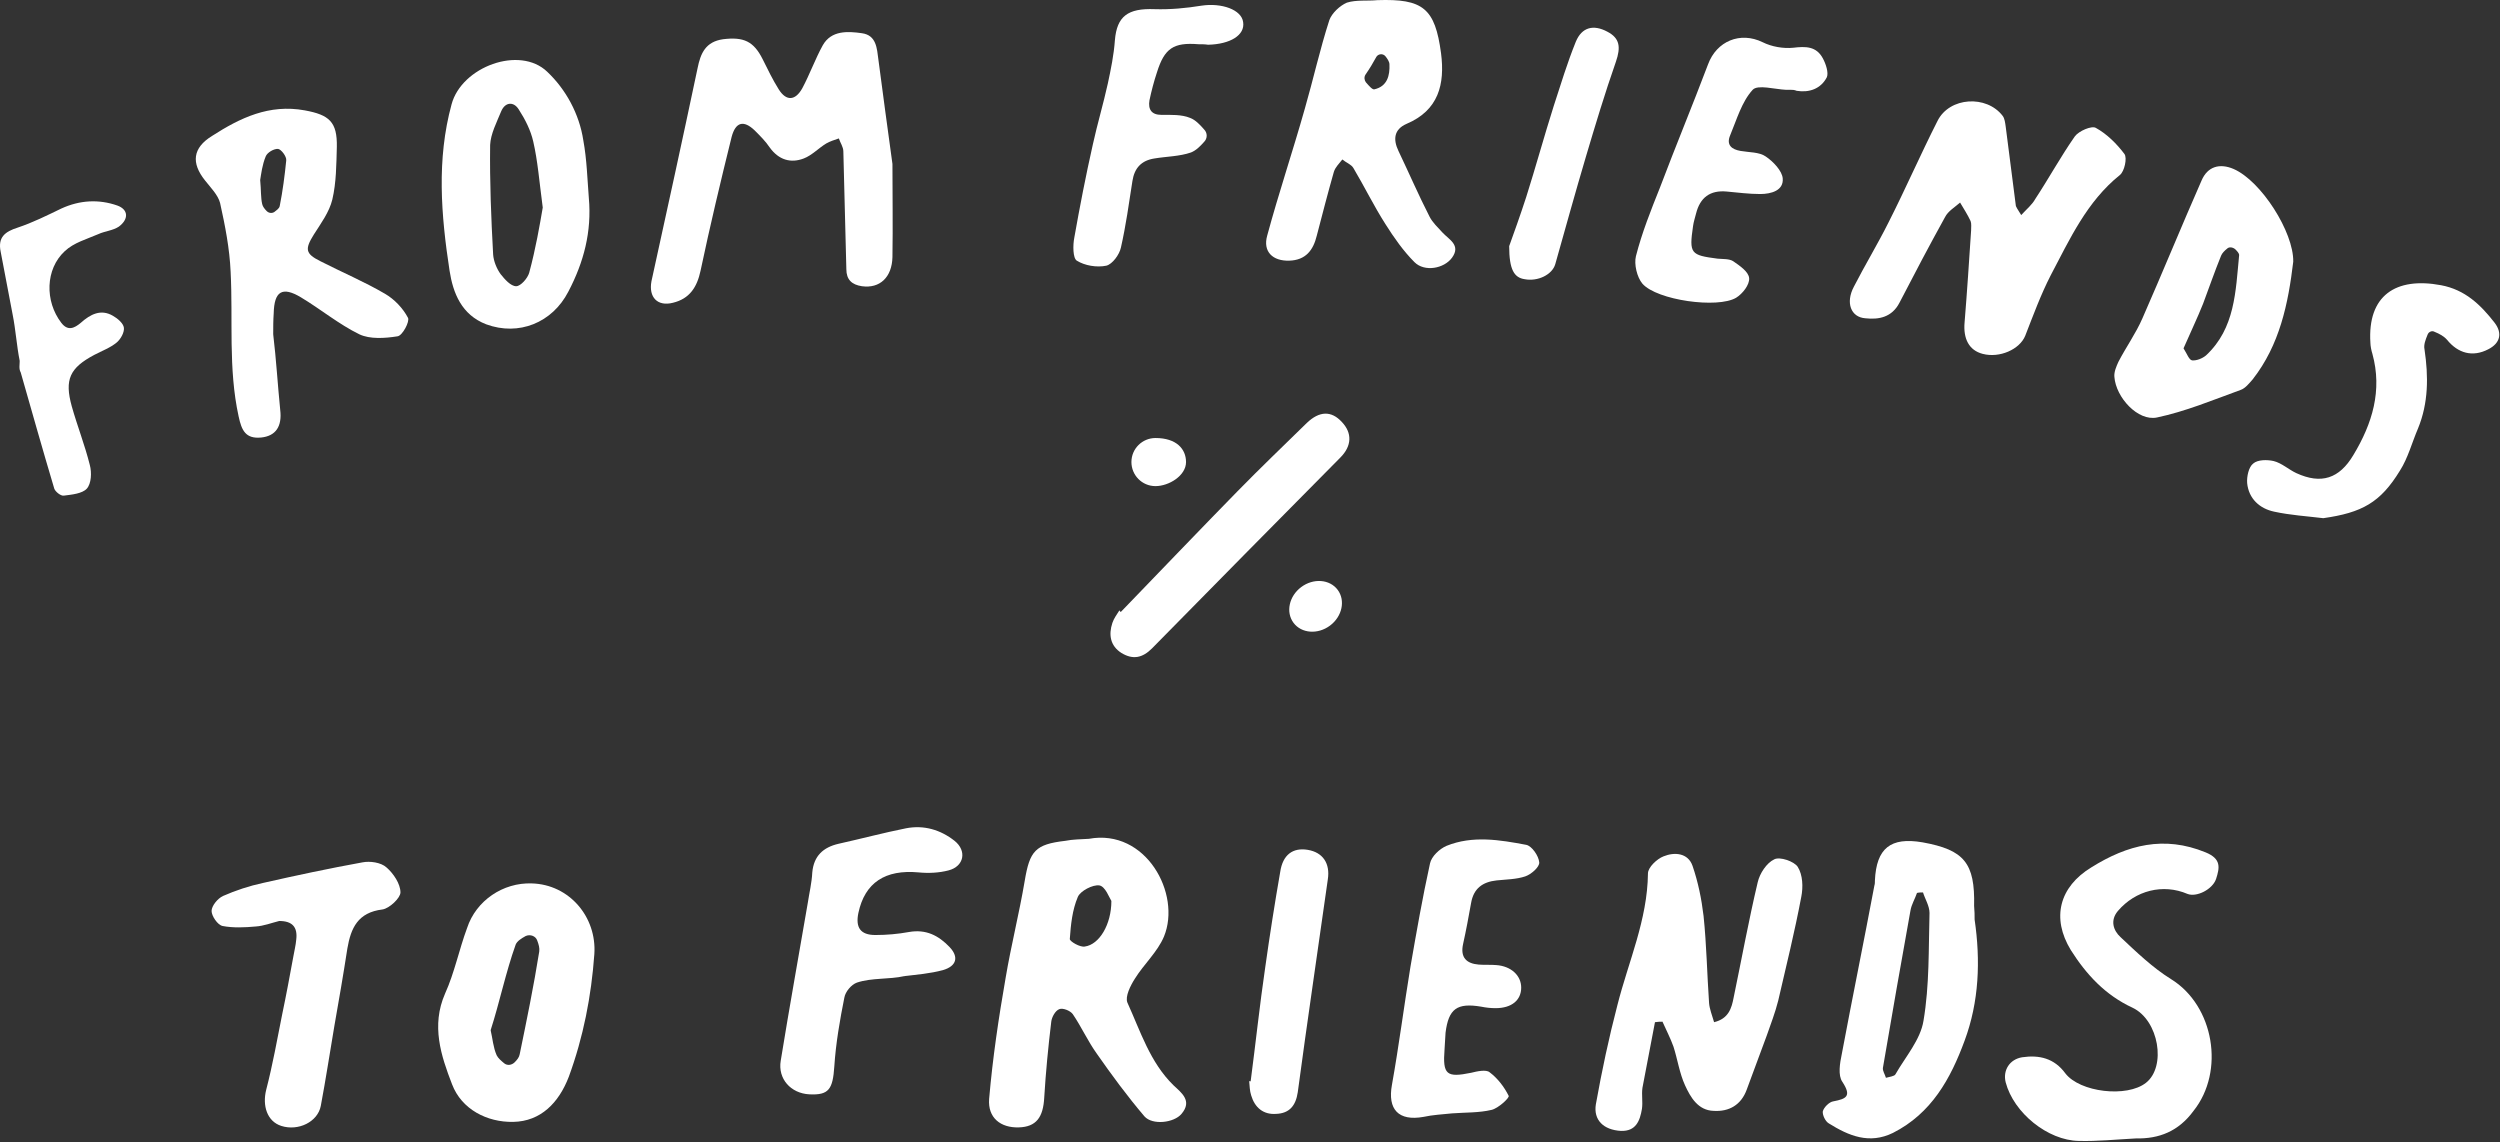
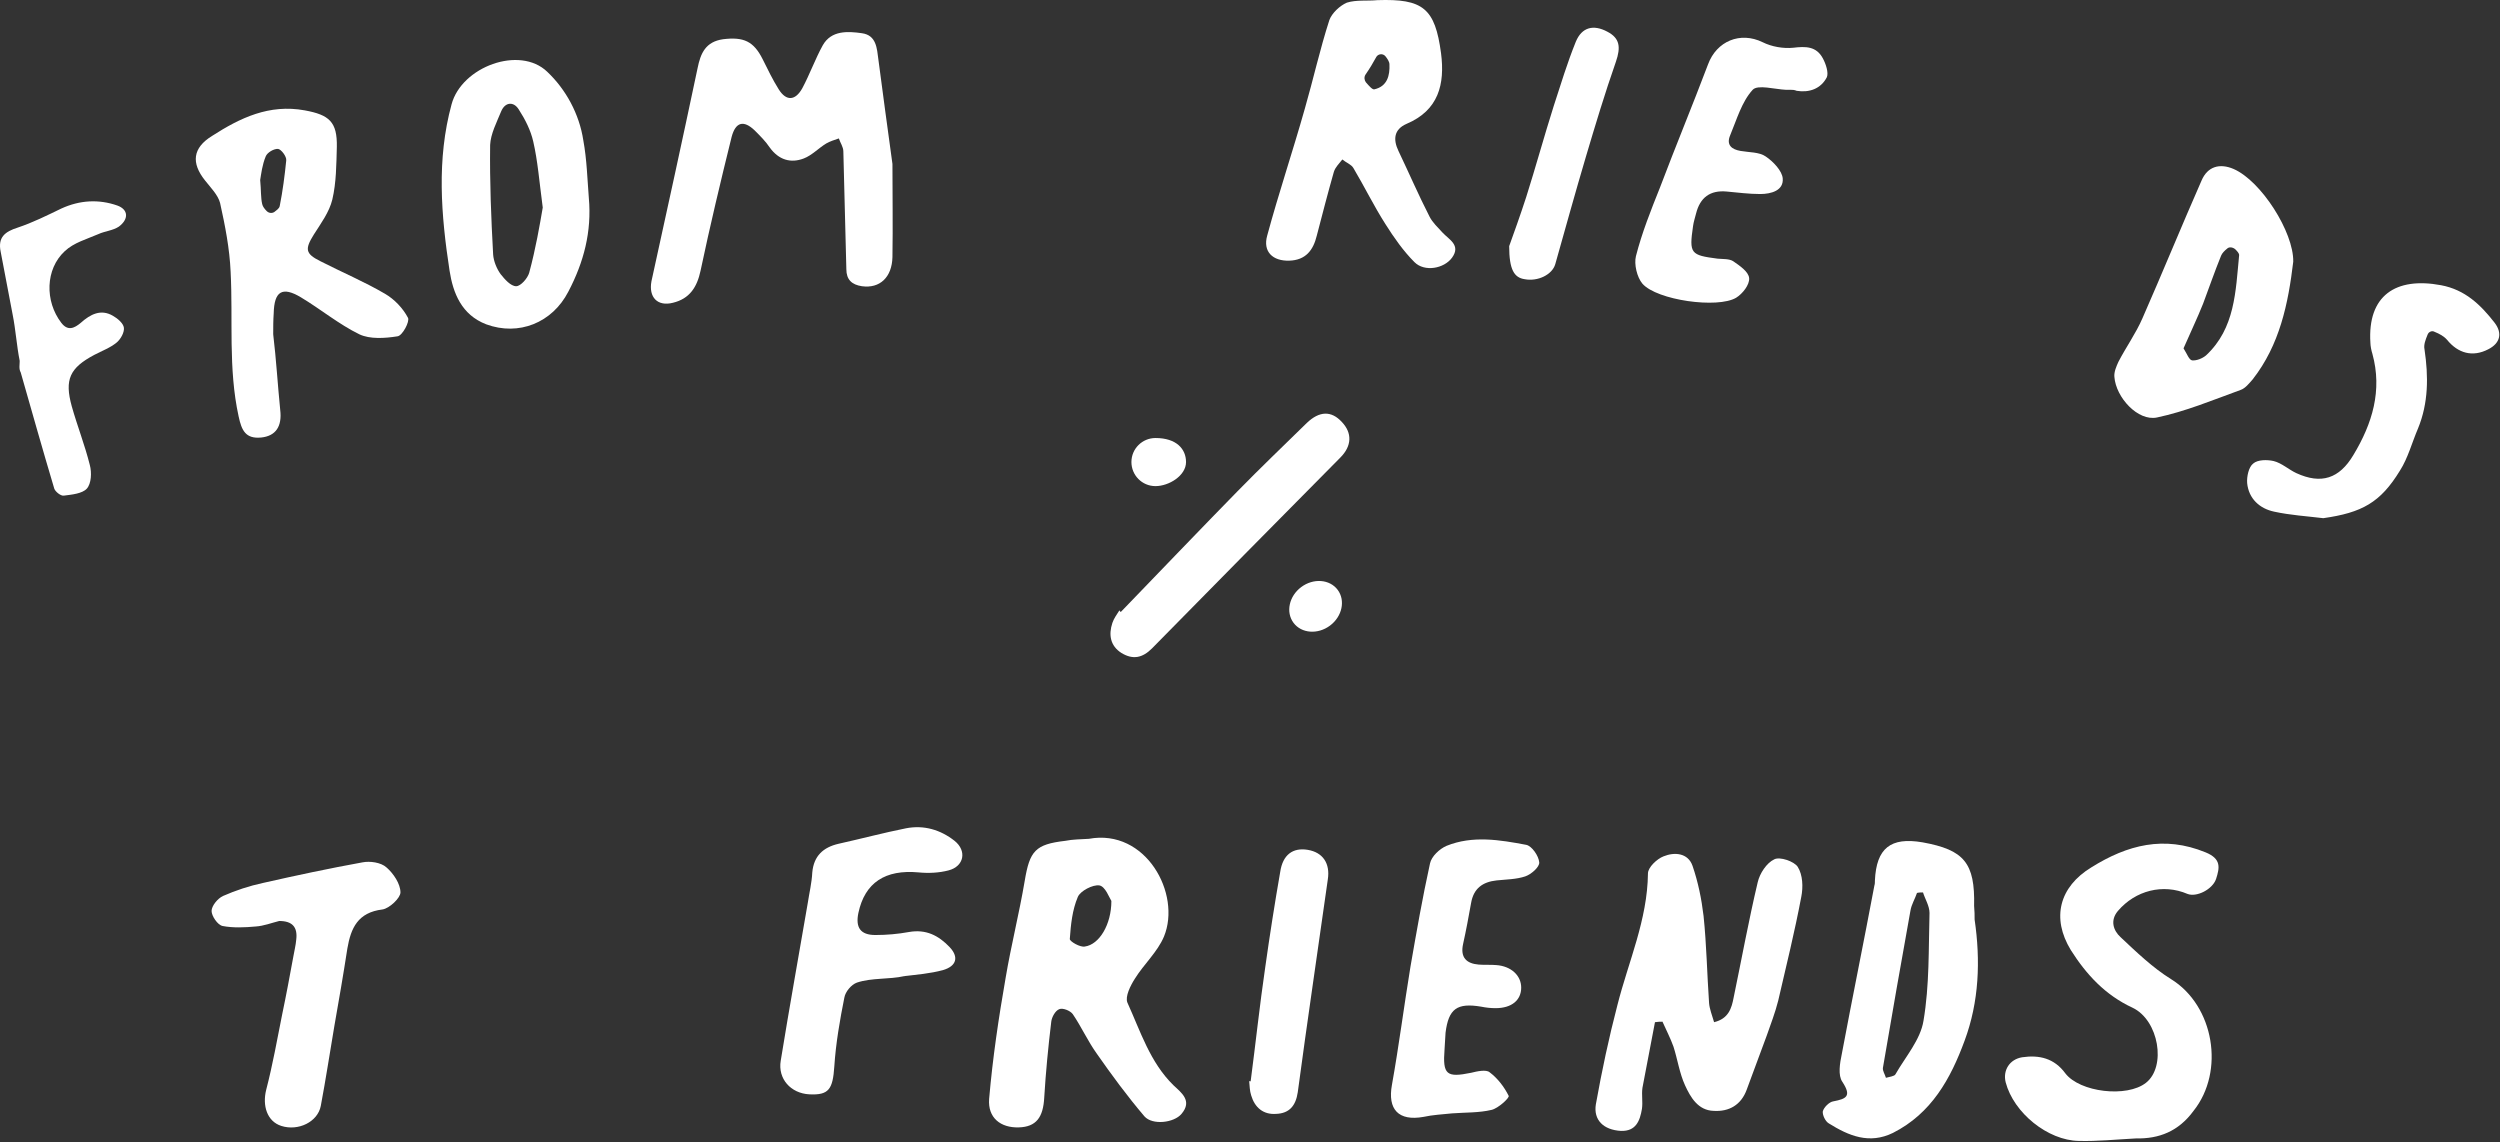
<svg xmlns="http://www.w3.org/2000/svg" width="499" height="228" viewBox="0 0 499 228" fill="none">
  <rect x="0" y="0" width="499" height="228" fill="#333333" stroke="none" />
  <path d="M217.332 167.429C228.732 165.329 235.832 178.429 232.332 186.929C231.032 190.029 228.332 192.429 226.532 195.329C225.632 196.729 224.532 198.929 225.032 200.129C227.632 205.829 229.532 212.029 234.232 216.629C235.832 218.129 238.032 219.729 235.832 222.329C234.332 224.129 230.032 224.629 228.432 222.829C225.032 218.829 221.932 214.629 218.932 210.329C217.132 207.829 215.832 204.929 214.132 202.429C213.632 201.729 212.132 201.129 211.432 201.429C210.632 201.729 209.932 203.029 209.832 203.929C209.232 208.929 208.732 214.029 208.432 219.029C208.232 223.029 206.832 224.929 203.332 225.029C199.732 225.129 197.132 223.129 197.432 219.329C198.132 211.229 199.332 203.129 200.732 195.129C201.832 188.629 203.432 182.329 204.532 175.829C205.532 169.829 206.632 168.529 212.632 167.829C214.132 167.529 215.632 167.529 217.332 167.429ZM221.832 179.829C221.432 179.229 220.632 176.929 219.432 176.729C218.132 176.529 215.632 177.829 215.132 179.029C214.032 181.629 213.732 184.529 213.532 187.429C213.532 187.929 215.632 189.129 216.532 188.929C219.432 188.529 221.832 184.529 221.832 179.829Z" fill="white" />
-   <path d="M403.432 42.929C404.632 41.629 405.632 40.829 406.232 39.729C408.932 35.629 411.332 31.229 414.132 27.229C414.932 26.129 417.532 25.029 418.332 25.529C420.532 26.729 422.532 28.729 424.032 30.729C424.632 31.529 424.032 34.229 423.132 34.929C416.532 40.229 413.132 47.729 409.332 54.929C407.332 58.829 405.832 62.929 404.232 67.029C403.132 69.729 399.132 71.529 395.732 70.629C393.032 69.929 391.832 67.629 392.132 64.329C392.632 58.229 393.032 52.129 393.432 46.029C393.432 45.429 393.532 44.629 393.332 44.129C392.732 42.829 391.932 41.629 391.232 40.429C390.232 41.329 388.832 42.129 388.232 43.329C385.132 48.929 382.132 54.629 379.132 60.429C377.632 63.329 375.032 63.829 372.332 63.529C369.432 63.329 368.332 60.429 370.032 57.229C372.232 52.929 374.732 48.829 376.932 44.429C380.332 37.729 383.332 30.829 386.732 24.129C389.132 19.329 396.532 18.929 399.732 23.129C400.132 23.629 400.232 24.529 400.332 25.229C401.032 30.429 401.632 35.629 402.332 40.829C402.332 41.329 402.732 41.729 403.432 42.929Z" fill="white" />
  <path d="M178.132 32.729C178.132 38.629 178.232 45.029 178.132 51.329C178.032 55.329 175.632 57.629 172.032 57.129C170.032 56.829 168.932 55.829 168.932 53.729C168.732 45.929 168.532 38.129 168.332 30.229C168.332 29.329 167.732 28.529 167.432 27.629C166.532 27.929 165.632 28.229 164.932 28.629C163.432 29.529 162.032 31.029 160.432 31.629C157.832 32.629 155.432 31.929 153.632 29.429C152.832 28.229 151.732 27.129 150.632 26.029C148.432 23.929 146.832 24.329 146.032 27.329C143.832 36.229 141.732 45.029 139.832 54.029C139.132 57.329 137.632 59.629 134.332 60.429C131.232 61.229 129.432 59.329 130.032 56.129C133.132 42.029 136.232 27.829 139.232 13.629C139.832 10.629 140.832 8.329 144.332 7.829C148.432 7.329 150.432 8.229 152.232 11.829C153.232 13.829 154.232 15.929 155.432 17.829C156.932 20.229 158.732 20.129 160.132 17.629C161.632 14.829 162.732 11.729 164.232 9.029C165.932 6.029 169.232 6.229 172.032 6.629C174.932 7.029 175.032 9.629 175.332 11.929C176.232 18.729 177.132 25.529 178.132 32.729Z" fill="white" />
  <path d="M330.332 204.029C329.532 208.429 328.632 212.729 327.832 217.129C327.632 218.529 327.932 219.929 327.732 221.329C327.332 223.729 326.532 225.829 323.532 225.729C320.032 225.529 318.032 223.529 318.532 220.429C319.732 213.729 321.132 207.129 322.832 200.629C325.032 191.929 328.832 183.629 328.932 174.329C328.932 173.129 330.732 171.429 332.032 170.929C334.232 170.029 336.932 170.229 337.832 172.829C338.932 176.029 339.632 179.429 340.032 182.829C340.632 188.629 340.732 194.429 341.132 200.229C341.232 201.429 341.732 202.629 342.132 204.029C345.032 203.329 345.632 201.229 346.032 199.129C347.632 191.429 349.032 183.729 350.832 176.129C351.232 174.329 352.632 172.229 354.132 171.529C355.232 170.929 358.132 171.929 358.832 173.029C359.832 174.629 359.932 177.029 359.532 179.029C358.232 185.929 356.532 192.829 354.932 199.729C354.332 202.129 353.432 204.429 352.632 206.729C351.332 210.329 349.932 213.929 348.632 217.529C347.532 220.529 345.132 221.929 342.032 221.729C338.932 221.629 337.432 219.029 336.332 216.629C335.232 214.229 334.832 211.429 334.032 208.929C333.432 207.229 332.532 205.529 331.832 203.929C331.432 203.929 330.932 203.929 330.332 204.029Z" fill="white" />
  <path d="M54.532 66.729C55.132 71.729 55.432 76.829 55.932 81.829C56.332 85.129 55.032 87.029 52.132 87.329C49.032 87.629 48.232 85.929 47.632 83.129C45.532 73.529 46.532 63.829 46.032 54.229C45.832 49.629 44.932 45.029 43.932 40.529C43.532 38.929 42.032 37.429 40.932 36.029C38.132 32.529 38.432 29.529 42.332 27.129C47.932 23.529 53.732 20.729 60.832 22.029C65.732 22.929 67.332 24.329 67.232 29.329C67.132 32.829 67.132 36.429 66.332 39.829C65.732 42.329 64.032 44.629 62.632 46.829C60.832 49.729 60.932 50.629 63.932 52.129C68.232 54.329 72.732 56.229 76.832 58.629C78.732 59.729 80.432 61.529 81.432 63.429C81.832 64.129 80.332 67.029 79.332 67.129C76.832 67.529 73.832 67.729 71.732 66.729C67.632 64.729 64.032 61.729 60.032 59.329C56.332 57.129 54.732 58.129 54.632 62.529C54.532 63.929 54.532 65.329 54.532 66.729C54.632 66.729 54.432 66.829 54.532 66.729ZM51.932 35.929C52.132 38.029 52.032 39.429 52.332 40.729C52.432 41.229 52.832 41.729 53.232 42.129C53.632 42.529 54.232 42.629 54.732 42.329C55.232 41.929 55.732 41.629 55.832 41.129C56.432 38.129 56.832 35.029 57.132 32.029C57.232 31.229 56.132 29.829 55.532 29.729C54.732 29.629 53.332 30.429 53.032 31.229C52.332 32.929 52.132 34.729 51.932 35.929Z" fill="white" />
  <path d="M426.332 227.229C422.432 227.429 418.732 227.829 414.932 227.729C408.732 227.629 401.932 222.129 400.332 216.029C399.732 213.629 401.132 211.429 403.632 211.029C407.032 210.529 410.032 211.229 412.232 214.229C415.132 218.029 424.532 219.129 428.332 216.129C432.432 212.929 430.932 203.629 425.632 201.129C420.232 198.629 416.432 194.529 413.332 189.629C409.432 183.229 411.032 177.029 417.432 173.129C424.632 168.629 431.932 166.729 440.232 170.129C443.432 171.429 443.032 173.229 442.332 175.429C441.632 177.529 438.432 179.129 436.632 178.429C431.732 176.329 426.232 177.729 422.732 181.829C421.132 183.729 421.832 185.729 423.232 187.029C426.432 190.029 429.632 193.129 433.332 195.429C441.932 200.729 444.132 213.829 437.832 221.729C434.832 225.829 430.932 227.329 426.332 227.229Z" fill="white" />
  <path d="M274.932 0.029C284.032 -0.271 286.432 1.629 287.632 10.629C288.432 16.829 287.132 22.029 280.732 24.729C278.232 25.829 278.032 27.829 279.132 30.129C281.232 34.529 283.132 38.929 285.332 43.229C285.932 44.429 287.032 45.429 287.932 46.429C289.232 47.829 291.632 48.929 289.832 51.429C288.232 53.629 284.332 54.329 282.332 52.329C280.132 50.129 278.232 47.429 276.532 44.729C274.232 41.129 272.332 37.229 270.132 33.529C269.732 32.829 268.632 32.429 267.932 31.829C267.332 32.629 266.532 33.329 266.232 34.329C265.032 38.529 263.932 42.829 262.832 47.029C262.132 49.929 260.632 51.929 257.332 52.029C254.032 52.129 252.032 50.229 252.932 47.029C255.232 38.529 258.032 30.229 260.432 21.729C262.132 15.829 263.432 9.929 265.332 4.029C265.832 2.629 267.432 1.129 268.832 0.529C270.732 -0.071 272.932 0.229 274.932 0.029ZM272.532 14.929C272.232 15.429 272.332 16.029 272.632 16.429C273.332 17.229 273.932 17.929 274.332 17.829C276.932 17.229 277.432 15.029 277.332 12.829C277.332 12.329 276.932 11.729 276.532 11.229C276.032 10.629 275.132 10.729 274.732 11.329C274.132 12.429 273.432 13.629 272.532 14.929Z" fill="white" />
  <path d="M394.132 183.529C395.332 191.729 395.032 199.929 392.132 207.729C389.332 215.329 385.532 222.229 377.832 226.129C373.132 228.429 369.032 226.729 365.032 224.229C364.332 223.829 363.732 222.529 363.832 221.829C364.032 221.029 365.132 219.929 365.932 219.829C368.532 219.329 369.632 218.829 367.732 215.929C366.832 214.629 367.232 212.229 367.632 210.329C369.732 199.129 372.032 187.929 374.132 176.729C374.232 176.429 374.232 176.129 374.232 175.729C374.532 169.329 377.332 167.029 383.732 168.129C392.032 169.629 394.232 172.229 394.032 180.829C394.132 181.829 394.132 182.729 394.132 183.529ZM383.832 178.129C383.432 178.129 383.032 178.129 382.632 178.229C382.232 179.429 381.532 180.529 381.332 181.729C379.432 192.229 377.632 202.629 375.832 213.129C375.732 213.729 376.232 214.429 376.432 215.129C377.132 214.929 378.132 214.829 378.332 214.429C380.332 210.929 383.332 207.529 383.932 203.729C385.132 196.629 384.932 189.429 385.132 182.229C385.132 180.829 384.232 179.429 383.832 178.129Z" fill="white" />
  <path d="M457.732 52.229C456.732 60.629 455.032 68.829 449.632 75.729C448.932 76.529 448.132 77.529 447.232 77.829C441.732 79.829 436.232 82.129 430.532 83.329C426.732 84.129 422.332 79.329 422.032 75.229C421.932 74.229 422.432 73.129 422.832 72.229C424.332 69.329 426.332 66.529 427.632 63.529C431.632 54.429 435.432 45.129 439.432 36.029C440.632 33.229 443.032 32.529 445.832 33.729C451.332 36.129 457.832 46.329 457.732 52.229ZM435.832 69.529C436.532 70.629 436.932 71.829 437.532 71.929C438.432 72.029 439.632 71.529 440.332 70.929C446.132 65.529 446.232 58.129 446.932 50.929C446.932 50.529 446.532 50.129 446.132 49.729C445.632 49.329 444.932 49.229 444.532 49.629C444.032 50.029 443.532 50.529 443.332 51.029C442.032 54.229 440.932 57.429 439.732 60.629C438.532 63.629 437.132 66.529 435.832 69.529Z" fill="white" />
  <path d="M117.532 39.529C118.132 46.229 116.532 52.329 113.432 58.229C110.232 64.429 103.532 67.129 97.032 64.729C92.132 62.829 90.432 58.529 89.732 54.029C88.032 42.929 87.132 31.829 90.132 20.829C92.132 13.329 103.732 9.029 109.232 14.329C112.932 17.829 115.632 22.729 116.432 28.029C117.132 31.829 117.232 35.729 117.532 39.529ZM108.332 41.429C107.632 36.129 107.332 32.129 106.432 28.229C105.932 26.029 104.832 23.829 103.532 21.829C102.532 20.229 100.832 20.329 100.032 22.229C99.132 24.429 97.932 26.729 97.832 28.929C97.732 36.229 98.032 43.529 98.432 50.829C98.532 52.129 99.132 53.629 99.932 54.729C100.732 55.729 101.932 57.129 103.032 57.129C103.932 57.129 105.332 55.529 105.632 54.429C106.932 49.629 107.732 44.929 108.332 41.429Z" fill="white" />
-   <path d="M106.132 176.329C113.632 176.529 119.132 183.029 118.632 190.429C118.032 198.829 116.432 207.029 113.532 214.929C111.532 220.129 107.932 223.829 102.432 223.929C97.232 224.029 92.132 221.429 90.232 216.429C88.032 210.729 86.032 204.729 88.832 198.329C90.732 194.129 91.632 189.529 93.232 185.229C95.032 179.729 100.432 176.129 106.132 176.329ZM97.932 205.629C98.132 205.629 97.832 205.529 97.932 205.629C98.332 207.329 98.432 209.029 99.132 210.629C99.432 211.229 100.032 211.729 100.632 212.229C101.232 212.729 102.132 212.629 102.732 212.029C103.232 211.529 103.632 211.029 103.732 210.429C105.132 203.629 106.532 196.829 107.632 189.929C107.732 189.229 107.532 188.529 107.232 187.729C106.932 186.829 105.832 186.429 104.932 186.829C104.032 187.329 103.232 187.829 102.932 188.529C100.932 194.129 99.732 200.029 97.932 205.629Z" fill="white" />
  <path d="M180.532 194.829C177.432 195.529 174.032 195.129 171.032 196.129C169.932 196.529 168.732 197.929 168.532 199.129C167.632 203.629 166.832 208.229 166.532 212.829C166.232 217.429 165.432 218.629 161.532 218.429C157.832 218.229 155.232 215.329 155.832 211.729C157.532 201.229 159.432 190.729 161.232 180.229C161.532 178.229 162.032 176.229 162.132 174.129C162.432 170.829 164.332 169.129 167.332 168.429C171.832 167.429 176.332 166.229 180.832 165.329C184.432 164.629 187.732 165.629 190.532 167.829C193.032 169.829 192.432 172.929 189.332 173.729C187.432 174.229 185.332 174.329 183.332 174.129C176.732 173.529 172.632 176.129 171.332 182.229C170.732 185.129 171.732 186.629 174.732 186.629C177.032 186.629 179.232 186.429 181.432 186.029C184.832 185.429 187.332 186.729 189.532 189.029C191.432 191.029 190.932 192.829 188.232 193.629C185.632 194.329 183.032 194.529 180.532 194.829C180.532 195.129 180.432 194.529 180.532 194.829Z" fill="white" />
  <path d="M357.532 17.929C357.232 17.929 356.932 17.929 356.532 17.929C354.232 17.829 350.832 16.829 349.832 17.929C347.632 20.329 346.632 23.929 345.332 27.029C344.532 28.929 345.632 29.829 347.432 30.129C349.132 30.429 351.132 30.329 352.432 31.229C353.932 32.229 355.732 34.129 355.832 35.629C356.032 38.029 353.532 38.729 351.332 38.729C349.132 38.729 346.832 38.429 344.632 38.229C341.332 37.929 339.332 39.429 338.532 42.629C338.332 43.429 338.032 44.329 337.932 45.129C337.132 50.629 337.432 50.929 342.832 51.629C343.932 51.729 345.132 51.629 345.932 52.129C347.232 53.029 349.032 54.229 349.132 55.529C349.232 56.829 347.832 58.629 346.532 59.429C342.832 61.629 330.732 59.929 327.832 56.629C326.732 55.329 326.132 52.729 326.532 51.129C327.732 46.429 329.532 41.929 331.332 37.429C334.432 29.229 337.832 21.029 340.932 12.829C342.632 8.229 347.332 6.229 351.832 8.429C353.632 9.329 355.932 9.729 357.932 9.529C360.432 9.229 362.532 9.229 363.832 11.629C364.432 12.729 365.032 14.529 364.632 15.429C363.432 17.729 361.132 18.529 358.632 18.129C358.132 17.929 357.832 17.929 357.532 17.929Z" fill="white" />
  <path d="M288.332 209.429C287.932 214.529 288.732 215.129 293.632 214.129C294.832 213.829 296.632 213.429 297.332 214.029C298.932 215.229 300.232 216.929 301.132 218.729C301.332 219.129 299.032 221.229 297.732 221.529C295.232 222.129 292.532 222.029 289.832 222.229C287.932 222.429 285.932 222.529 284.132 222.929C279.132 223.829 276.932 221.429 277.832 216.529C279.232 208.729 280.232 200.829 281.532 192.929C282.732 186.029 283.932 179.129 285.432 172.329C285.732 170.929 287.332 169.429 288.732 168.829C293.932 166.729 299.332 167.629 304.632 168.629C305.732 168.829 307.132 170.829 307.232 172.129C307.332 173.029 305.632 174.529 304.432 174.929C302.632 175.529 300.632 175.529 298.732 175.729C295.932 176.029 294.132 177.329 293.632 180.229C293.132 183.029 292.632 185.729 292.032 188.429C291.432 191.129 292.732 192.329 295.132 192.529C296.332 192.629 297.532 192.529 298.632 192.629C301.632 192.829 303.632 194.729 303.632 197.129C303.632 199.629 301.732 201.229 298.532 201.229C297.532 201.229 296.632 201.129 295.632 200.929C290.832 200.129 289.132 201.329 288.532 206.129C288.432 207.229 288.432 208.329 288.332 209.429Z" fill="white" />
  <path d="M55.732 183.829C54.132 184.229 52.632 184.829 51.032 184.929C48.832 185.129 46.532 185.229 44.432 184.829C43.432 184.629 42.232 182.829 42.232 181.829C42.232 180.829 43.432 179.329 44.532 178.829C47.032 177.729 49.732 176.829 52.532 176.229C59.132 174.729 65.732 173.329 72.332 172.129C73.832 171.829 76.032 172.129 77.132 173.129C78.532 174.329 79.932 176.429 79.932 178.129C79.932 179.229 77.732 181.329 76.332 181.529C71.432 182.129 70.032 185.229 69.332 189.329C68.532 194.529 67.632 199.729 66.732 204.829C65.832 210.129 65.032 215.429 64.032 220.729C63.432 223.929 59.532 225.829 56.132 224.729C53.332 223.829 52.332 220.729 53.132 217.529C54.432 212.529 55.332 207.429 56.332 202.429C57.132 198.629 57.832 194.829 58.532 191.029C58.732 189.829 59.032 188.729 59.132 187.529C59.432 185.029 58.332 183.829 55.732 183.829Z" fill="white" />
  <path d="M463.732 103.429C460.432 103.029 457.132 102.829 453.932 102.129C451.032 101.529 448.832 99.529 448.532 96.429C448.432 95.129 448.832 93.229 449.732 92.529C450.632 91.729 452.532 91.729 453.832 92.029C455.432 92.429 456.832 93.729 458.332 94.429C463.332 96.729 466.932 95.529 469.732 90.829C473.532 84.529 475.532 77.929 473.532 70.629C473.332 70.029 473.132 69.029 473.132 68.429C472.532 59.029 478.132 55.229 487.232 56.929C492.032 57.829 495.132 60.829 497.932 64.429C499.532 66.529 499.032 68.529 496.632 69.729C493.532 71.329 490.632 70.529 488.432 67.829C487.832 67.129 486.932 66.629 485.932 66.229C485.432 65.929 484.732 66.229 484.532 66.829C484.132 67.829 483.732 68.829 483.932 69.729C484.732 75.129 484.732 80.429 482.632 85.529C481.432 88.329 480.632 91.429 479.032 93.929C475.132 100.329 471.432 102.329 463.732 103.429Z" fill="white" />
-   <path d="M239.232 8.829C234.232 8.429 232.432 9.629 230.932 14.429C230.332 16.229 229.832 18.129 229.432 20.029C229.132 21.829 229.832 22.929 231.832 22.929C233.732 22.929 235.832 22.829 237.532 23.529C238.632 23.929 239.532 24.929 240.332 25.829C241.032 26.529 241.032 27.629 240.332 28.329C239.532 29.229 238.732 30.029 237.732 30.429C235.432 31.229 232.832 31.229 230.432 31.629C227.832 32.029 226.432 33.529 226.032 36.129C225.332 40.629 224.732 45.029 223.732 49.429C223.432 50.829 222.032 52.729 220.832 53.029C218.932 53.429 216.532 53.029 214.932 52.029C214.132 51.529 214.132 48.929 214.432 47.429C215.532 41.229 216.732 35.029 218.132 28.829C219.032 24.729 220.232 20.729 221.132 16.629C221.732 13.829 222.332 10.929 222.532 8.029C222.932 3.229 225.132 1.629 230.432 1.829C233.632 1.929 236.732 1.629 239.832 1.129C243.832 0.529 247.832 1.929 248.132 4.429C248.532 7.029 245.532 8.829 241.132 8.929C240.532 8.829 239.832 8.829 239.232 8.829Z" fill="white" />
  <path d="M3.932 72.029C3.332 69.029 3.132 65.829 2.532 62.829C1.732 58.629 0.932 54.429 0.132 50.229C-0.468 47.329 1.032 46.229 3.532 45.429C6.532 44.429 9.332 43.029 12.232 41.629C15.932 39.929 19.732 39.729 23.432 41.029C25.632 41.829 25.732 43.729 23.732 45.229C22.532 46.029 20.932 46.129 19.632 46.729C17.332 47.729 14.732 48.429 12.932 50.129C9.032 53.729 8.932 60.129 12.232 64.429C13.532 66.129 14.832 65.529 16.132 64.429C18.032 62.729 20.132 61.629 22.532 63.029C23.432 63.529 24.632 64.529 24.732 65.429C24.832 66.329 24.132 67.629 23.332 68.329C22.032 69.429 20.332 70.029 18.832 70.829C13.932 73.429 12.832 75.729 14.332 81.129C15.432 85.029 16.932 88.829 17.932 92.829C18.332 94.329 18.232 96.529 17.332 97.529C16.432 98.529 14.332 98.729 12.732 98.929C12.132 99.029 11.032 98.129 10.832 97.529C8.532 89.829 6.332 82.029 4.132 74.329C3.732 73.629 3.932 72.829 3.932 72.029C4.032 72.029 3.832 72.129 3.932 72.029Z" fill="white" />
  <path d="M249.632 215.829C250.632 208.229 251.432 200.629 252.532 193.129C253.432 186.729 254.432 180.329 255.532 174.029C256.032 170.629 258.032 169.129 261.032 169.629C264.032 170.129 265.532 172.329 265.032 175.529C263.032 189.729 260.932 203.829 259.032 218.029C258.632 220.729 257.332 222.229 254.732 222.329C252.132 222.529 250.432 221.029 249.732 218.629C249.432 217.729 249.432 216.729 249.332 215.729C249.332 215.829 249.532 215.829 249.632 215.829Z" fill="white" />
  <path d="M223.732 122.129C229.032 116.629 241.632 103.529 247.032 98.029C251.532 93.429 256.232 88.929 260.832 84.429C263.332 82.029 265.732 81.929 267.832 84.229C269.932 86.429 269.832 89.029 267.532 91.329C257.432 101.529 239.932 119.229 229.932 129.429C228.032 131.329 226.132 131.729 223.832 130.329C221.632 128.929 221.232 126.729 222.032 124.329C222.332 123.429 222.932 122.629 223.432 121.829C223.532 122.029 223.632 122.129 223.732 122.129Z" fill="white" />
  <path d="M301.232 49.129C302.132 46.629 303.432 43.029 304.632 39.329C306.532 33.329 308.232 27.129 310.132 21.129C311.532 16.829 312.832 12.529 314.532 8.329C315.732 5.429 318.032 4.829 320.832 6.329C323.332 7.629 323.532 9.429 322.532 12.329C320.332 18.629 318.432 24.929 316.532 31.329C314.432 38.429 312.432 45.629 310.432 52.729C309.832 54.829 306.932 56.229 304.332 55.729C302.232 55.429 301.232 53.829 301.232 49.129Z" fill="white" />
  <path d="M236.732 92.229C236.732 94.929 233.332 97.029 230.632 97.029C227.932 97.029 225.832 94.829 225.832 92.229C225.832 89.529 228.032 87.429 230.632 87.429C234.832 87.429 236.732 89.629 236.732 92.229Z" fill="white" />
  <path d="M265.468 124.87C267.901 123.053 268.587 119.857 267.001 117.733C265.414 115.61 262.155 115.362 259.722 117.18C257.289 118.998 256.602 122.193 258.189 124.317C259.775 126.441 263.034 126.688 265.468 124.87Z" fill="white" />
</svg>